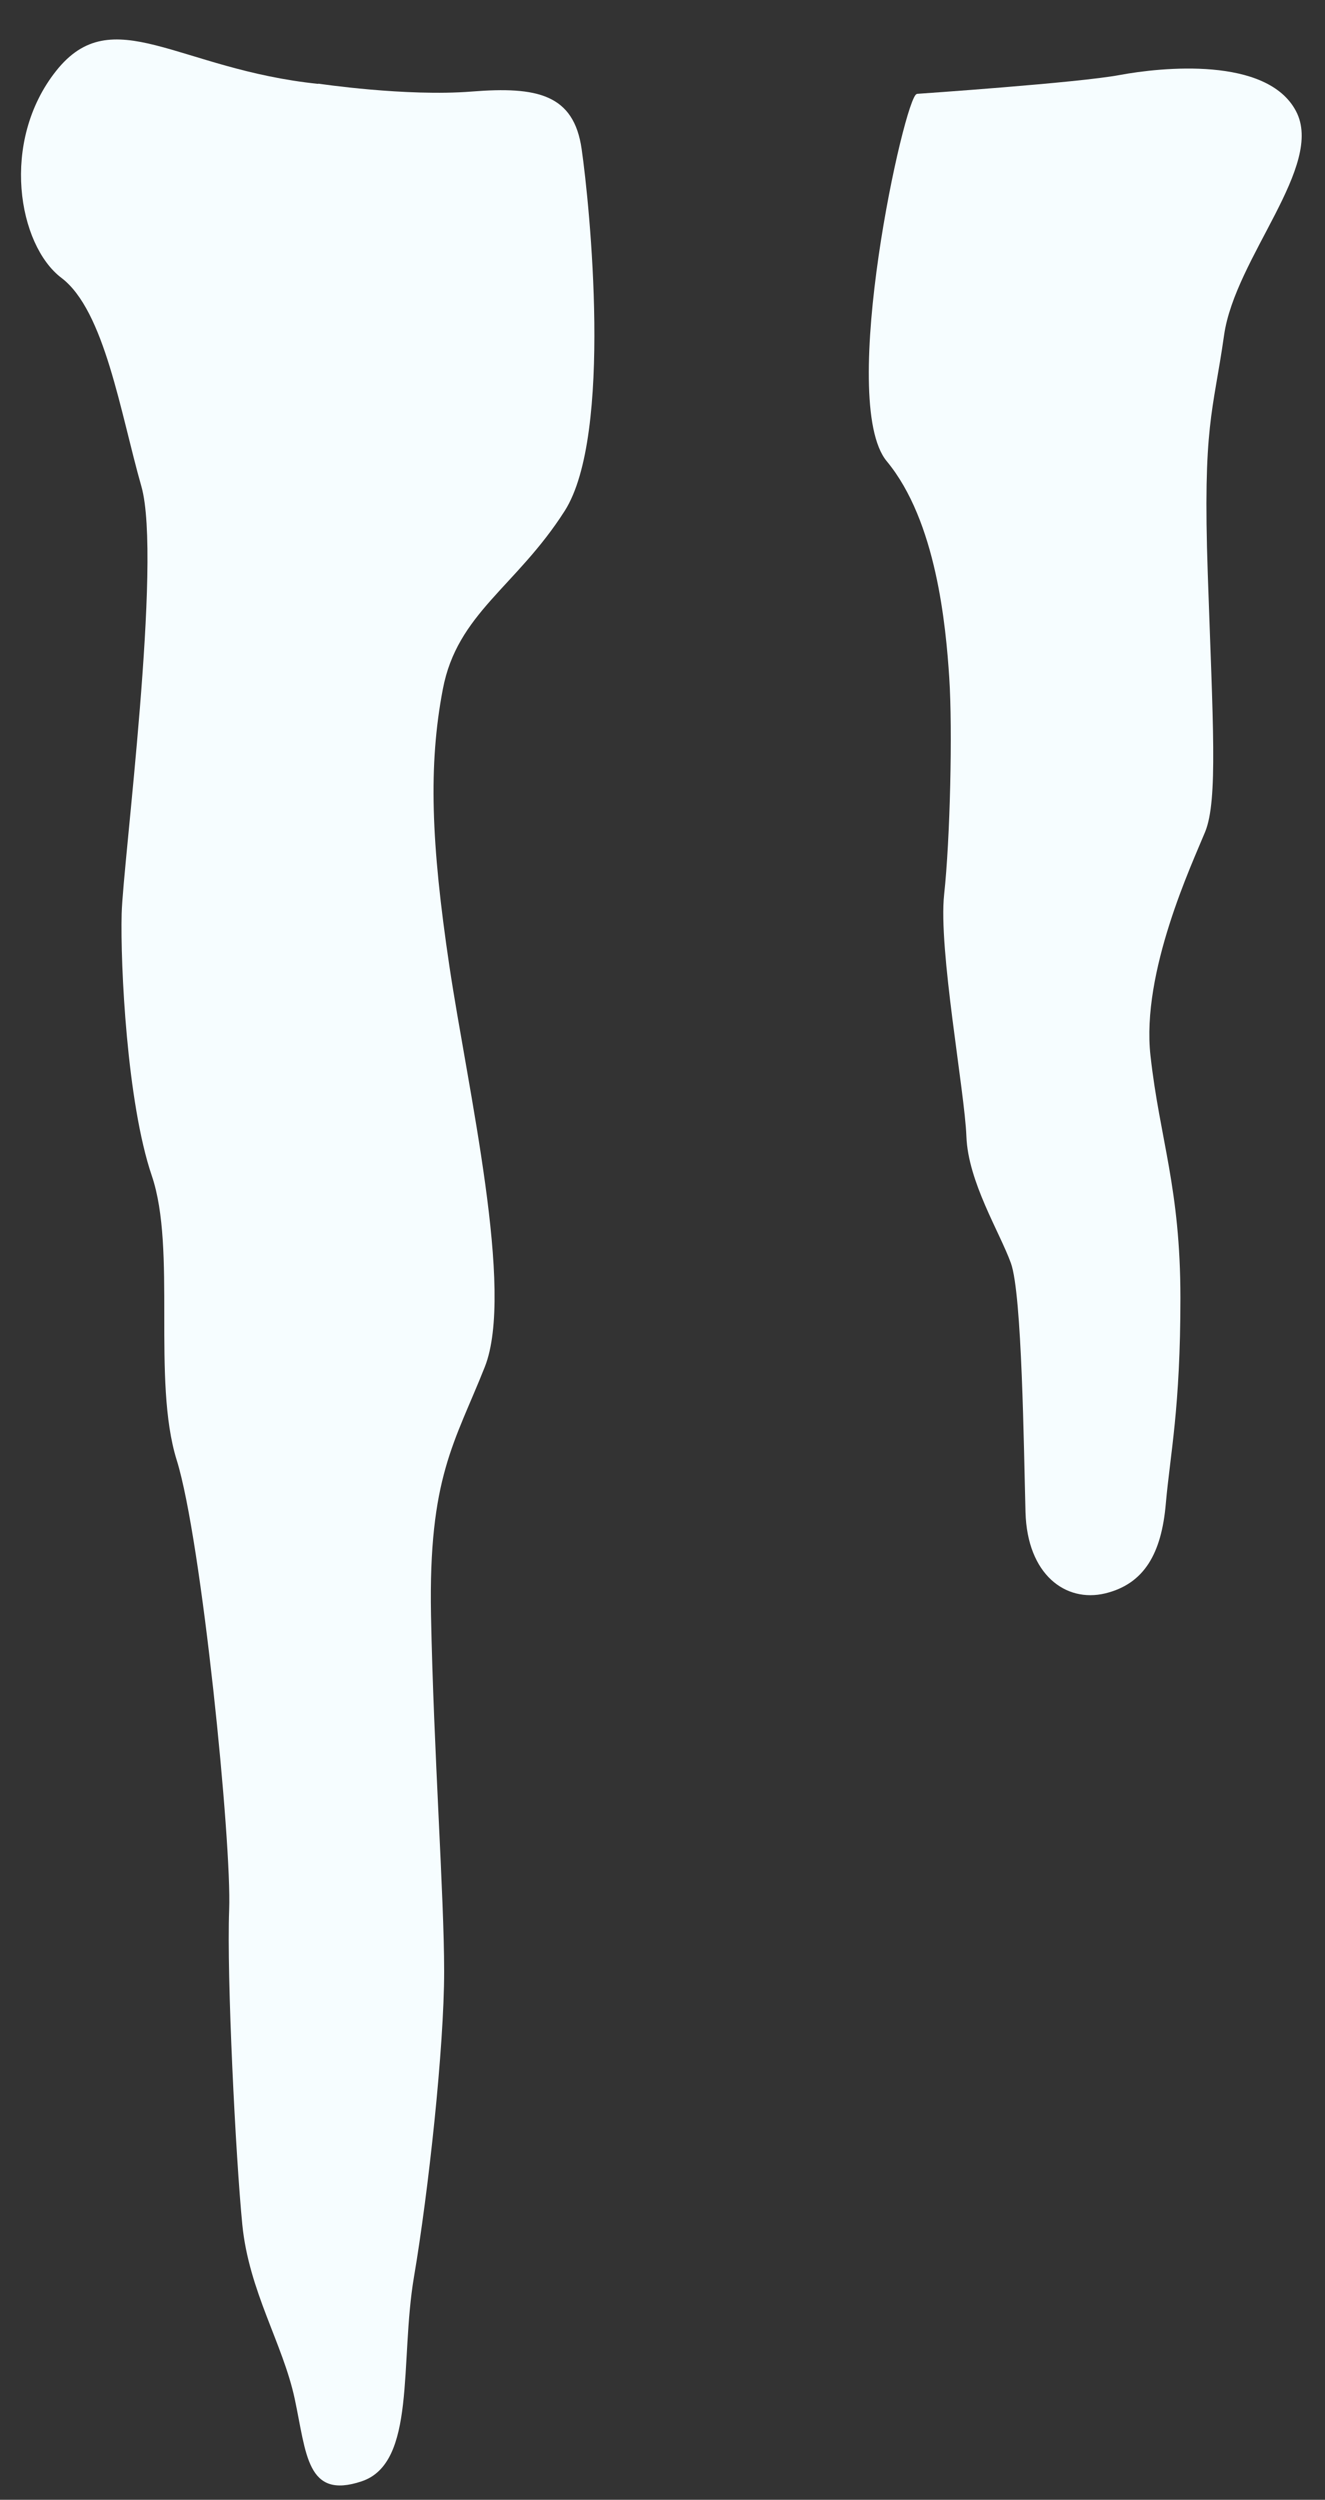
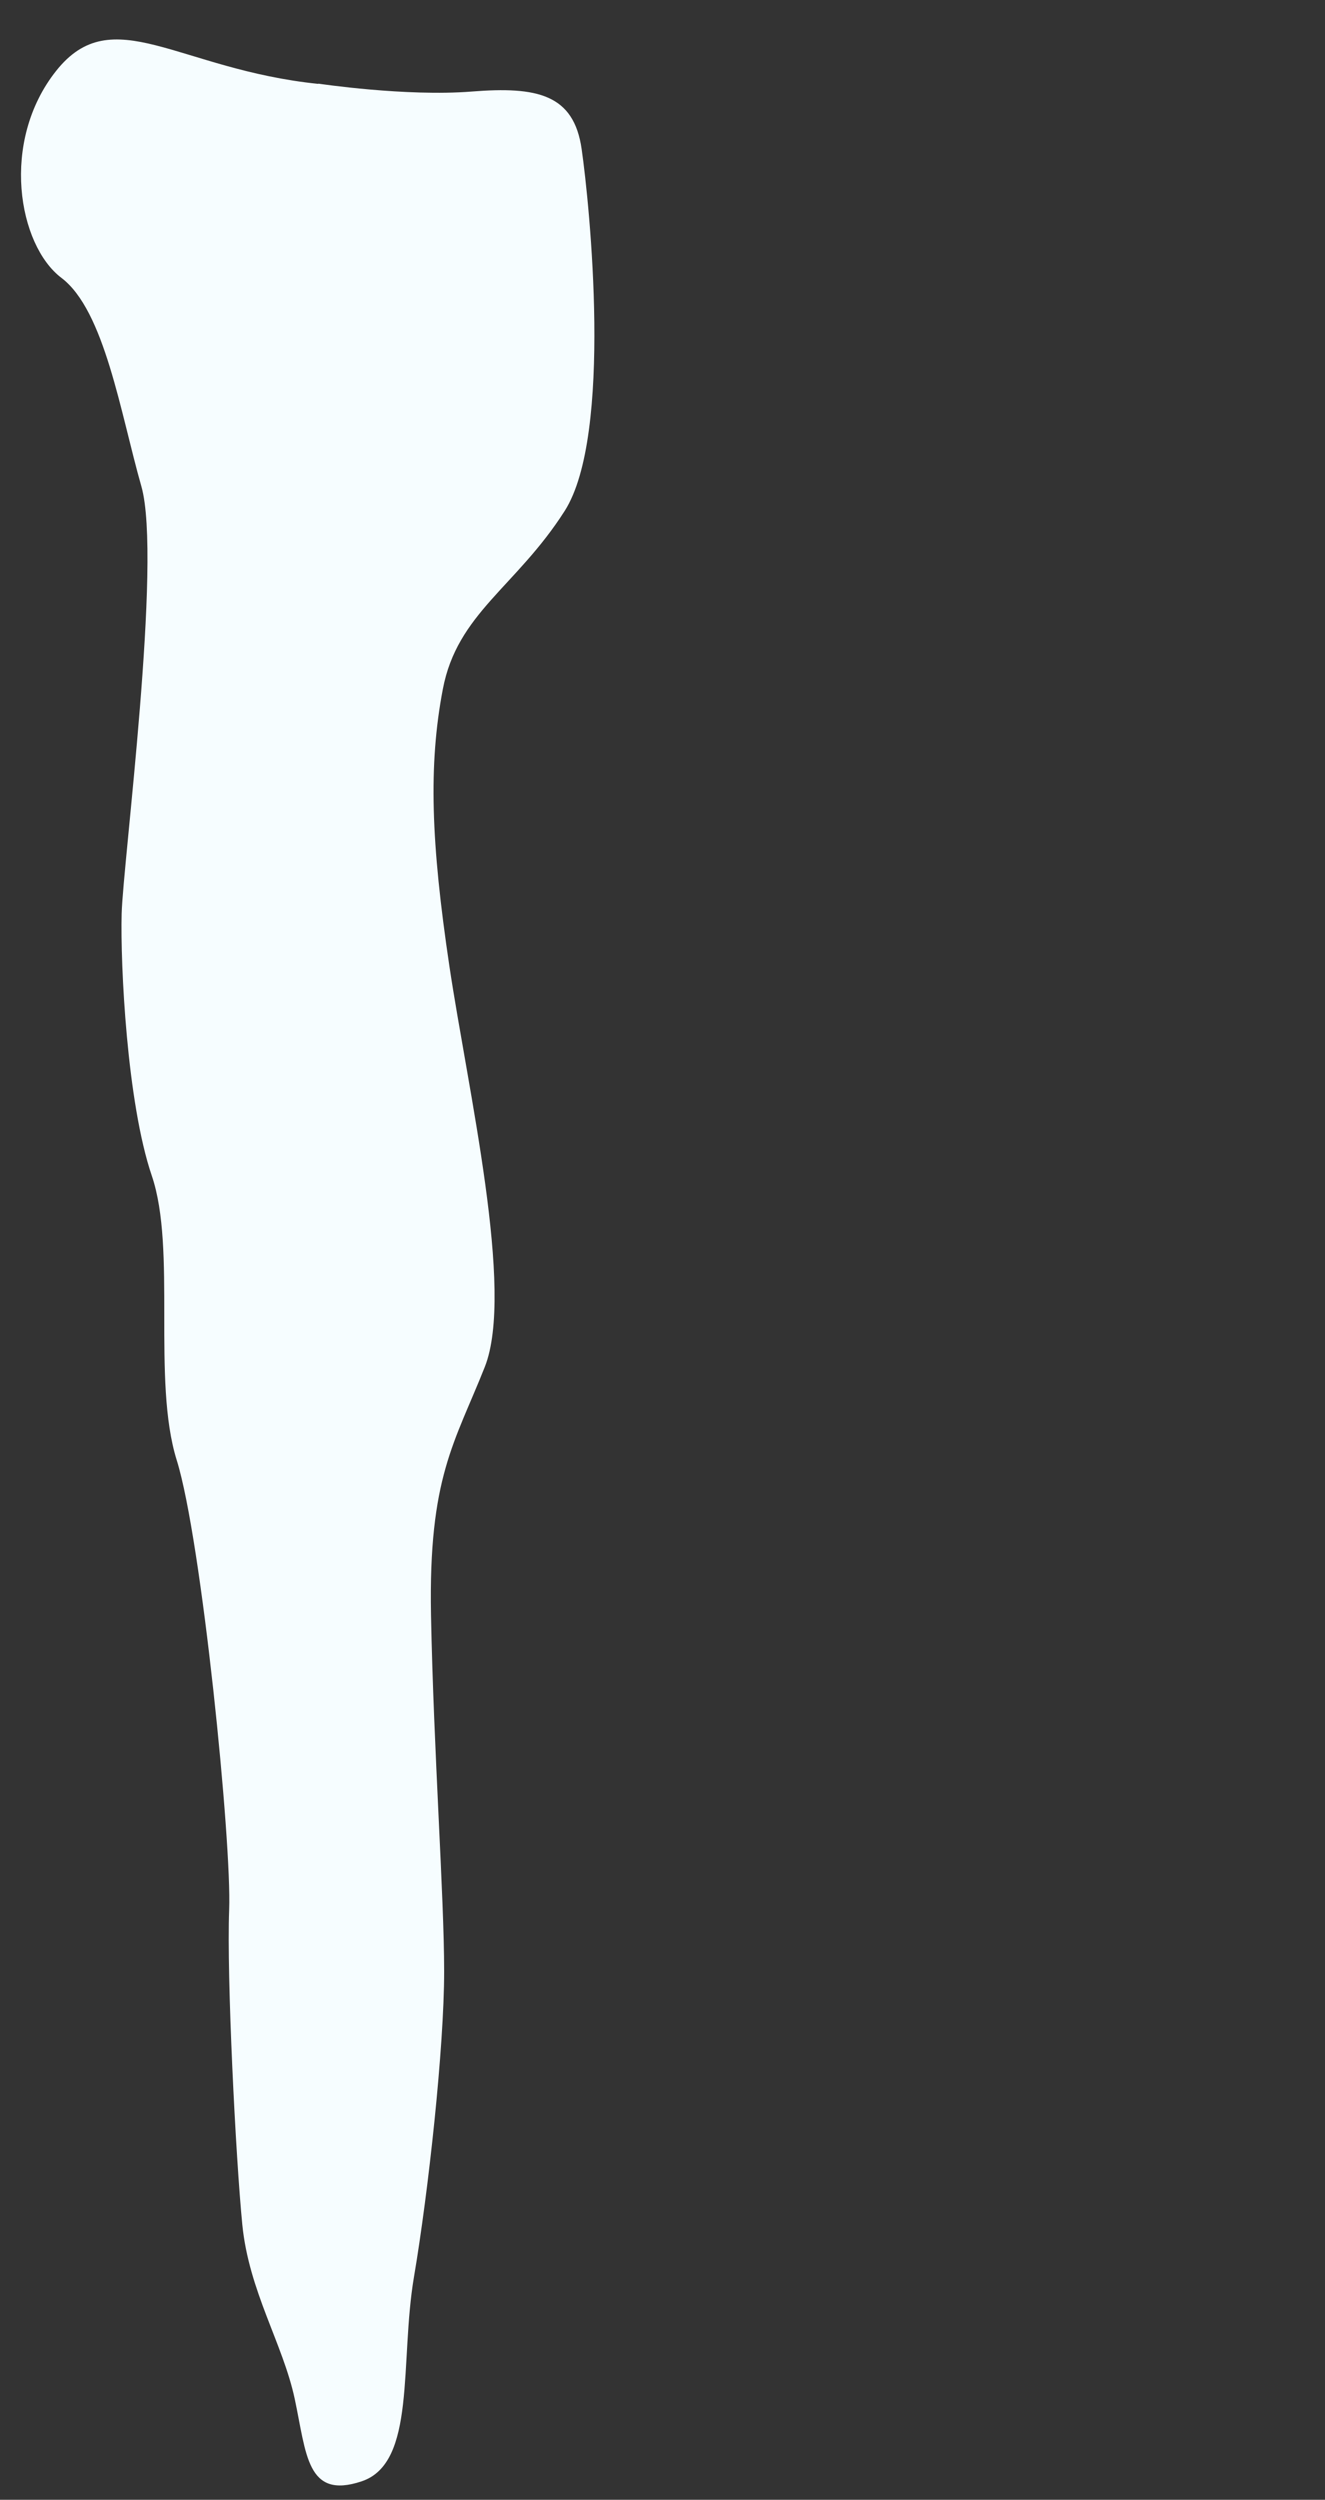
<svg xmlns="http://www.w3.org/2000/svg" fill="none" height="1951.1" preserveAspectRatio="xMidYMid meet" style="fill: none" version="1" viewBox="-16.4 -30.8 1034.6 1951.1" width="1034.6" zoomAndPan="magnify">
  <rect x="-16.4" y="-30.8" width="1034.6" height="1951.1" fill="#333333" stroke="none" />
  <g id="change1_1">
    <path d="M232.128 34.484C232.128 34.484 300.68 44.739 351.857 40.656C403.034 36.573 431.708 42.745 437.784 85.661C443.956 128.672 462.375 308.692 424.491 368.034C386.607 427.376 340.558 447.885 329.354 507.227C318.056 566.569 320.144 626.956 334.481 723.137C348.818 819.319 385.658 976.837 362.111 1036.18C338.564 1095.52 318.15 1122.11 320.144 1229.59C322.233 1336.97 330.399 1448.53 330.399 1507.88C330.399 1567.22 318.15 1679.73 306.852 1746.29C295.553 1812.85 308.941 1891.56 265.929 1905.9C222.918 1920.23 222.918 1884.44 213.708 1841.43C204.498 1798.42 177.913 1757.49 172.786 1705.37C167.659 1653.15 160.538 1511.96 162.532 1459.83C164.62 1407.61 141.074 1171.29 121.609 1108.91C102.145 1046.53 121.609 944.175 102.145 886.921C82.681 829.668 77.554 722.188 78.598 682.31C79.643 642.432 110.311 406.013 93.98 348.76C77.649 291.507 65.306 211.656 31.599 186.115C-2.202 160.574 -16.444 79.679 27.517 24.42C71.477 -30.839 122.654 23.376 232.128 34.674V34.484Z" fill="#f6fdff" />
  </g>
  <g id="change1_2">
-     <path d="M699.554 42.46C699.554 42.46 825.834 33.819 857.926 27.743C890.019 21.761 972.812 13.026 995.505 55.847C1018.2 98.573 948.031 170.069 939.391 230.835C930.751 291.602 922.68 300.337 926.668 417.217C930.656 534.097 934.643 593.629 924.674 618.315C914.61 643.002 874.542 727.884 881.948 793.303C889.259 858.817 905.305 896.226 905.305 982.343C905.305 1068.46 897.329 1103.97 893.911 1142.71C890.588 1181.45 877.2 1205.47 846.437 1212.88C815.675 1220.19 785.671 1198.16 784.342 1149.45C783.013 1100.65 781.683 979.115 772.948 955.094C764.308 931.072 739.527 891.669 738.198 856.253C736.869 820.838 716.17 709.939 720.822 667.213C725.475 624.487 727.468 538.939 724.81 498.207C722.151 457.475 714.745 375.915 676.007 329.201C637.268 282.392 690.059 43.979 699.364 42.65L699.554 42.46Z" fill="#f6fdff" />
-   </g>
+     </g>
</svg>